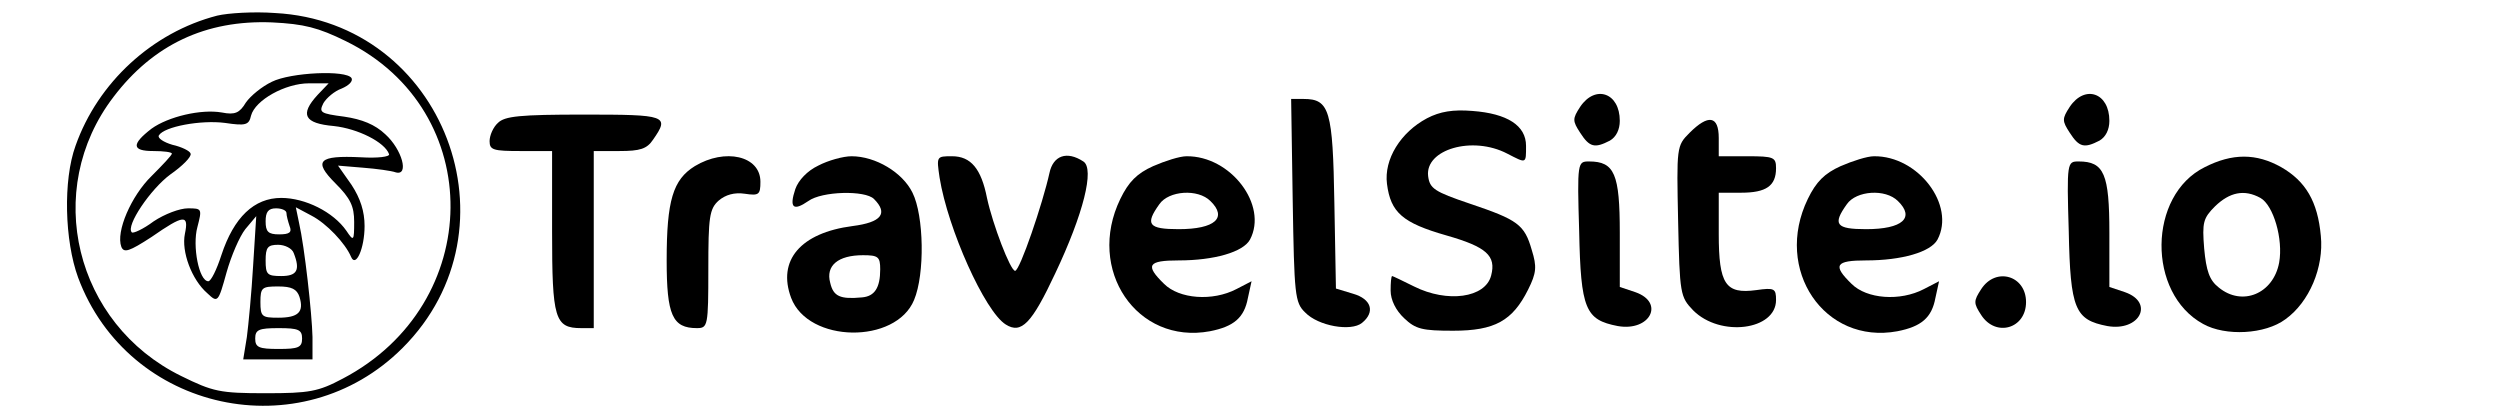
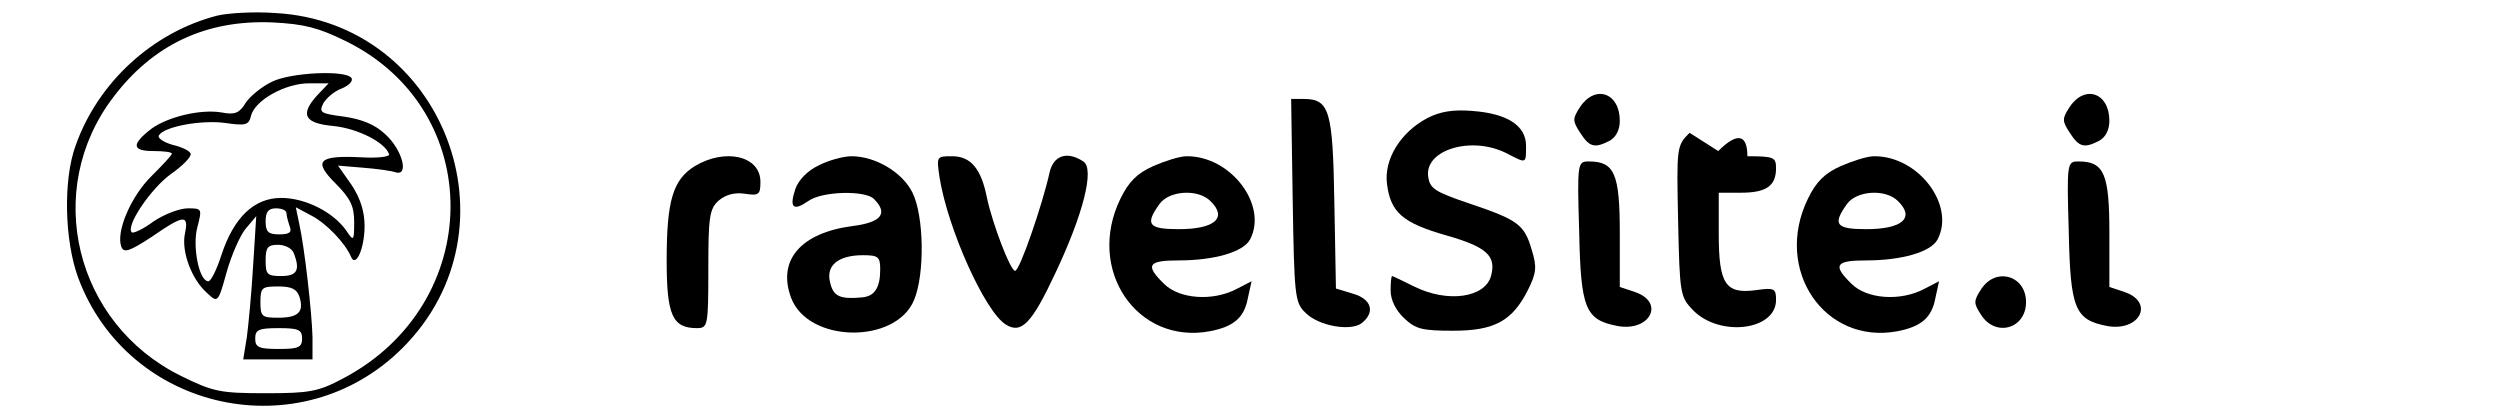
<svg xmlns="http://www.w3.org/2000/svg" version="1.0" width="480pt" height="80pt" viewBox="0 0 480 80" preserveAspectRatio="xMidYMid meet">
  <g transform="translate(0,80) scale(0.1,-0.1)" fill="#000000" stroke="none">
    <path d="M417 770 c-124 -32 -229 -128 -272 -250 -24 -66 -21 -182 5 -253 96 -258 428 -330 623 -135 230 230 79 626 -245 643 -40 3 -90 0 -111 -5z m247 -49 c271 -133 267 -505 -6 -648 -47 -25 -64 -28 -148 -28 -88 0 -101 3 -162 33 -204 100 -267 357 -130 536 76 100 177 148 304 143 62 -3 89 -10 142 -36z" />
    <path d="M522 643 c-19 -9 -41 -27 -50 -40 -12 -20 -21 -24 -46 -19 -40 7 -103 -8 -135 -31 -39 -30 -38 -43 3 -43 20 0 36 -2 36 -5 0 -3 -18 -22 -39 -43 -39 -38 -69 -107 -58 -136 5 -12 15 -9 58 19 62 43 72 44 64 6 -7 -34 13 -88 43 -114 20 -19 21 -18 37 40 9 32 25 69 36 83 l21 25 -6 -95 c-3 -52 -9 -114 -12 -137 l-7 -43 67 0 66 0 0 43 c-1 44 -15 172 -26 220 l-6 29 30 -16 c29 -15 65 -53 76 -79 9 -22 26 16 26 59 0 28 -8 53 -25 79 l-26 37 48 -4 c26 -2 55 -6 63 -9 26 -7 12 44 -20 73 -20 19 -45 29 -79 34 -46 6 -49 8 -40 26 6 10 21 23 35 28 14 6 22 14 19 20 -10 16 -117 11 -153 -7z m88 -25 c-35 -38 -26 -55 31 -60 46 -5 98 -31 106 -54 2 -5 -22 -8 -54 -6 -82 4 -92 -7 -49 -50 29 -29 36 -44 36 -74 0 -37 -1 -38 -15 -17 -25 36 -79 63 -125 63 -52 0 -91 -37 -115 -110 -9 -28 -20 -50 -25 -50 -18 0 -31 68 -21 104 9 35 9 36 -18 36 -16 0 -45 -11 -66 -25 -20 -15 -40 -24 -42 -21 -12 12 36 83 74 111 23 16 41 34 39 40 -1 5 -17 13 -35 17 -17 5 -29 13 -26 18 10 17 81 30 127 24 40 -6 46 -4 50 14 8 30 66 62 111 62 l38 0 -21 -22z m-60 -227 c0 -5 3 -16 6 -25 5 -12 0 -16 -20 -16 -21 0 -26 5 -26 25 0 18 5 25 20 25 11 0 20 -4 20 -9z m14 -77 c13 -33 6 -44 -24 -44 -27 0 -30 3 -30 30 0 25 4 30 24 30 13 0 27 -7 30 -16z m11 -84 c9 -29 -2 -40 -41 -40 -31 0 -34 2 -34 30 0 28 3 30 34 30 26 0 36 -5 41 -20z m5 -80 c0 -17 -7 -20 -45 -20 -38 0 -45 3 -45 20 0 17 7 20 45 20 38 0 45 -3 45 -20z" />
    <path d="M3034 595 c-15 -23 -15 -27 0 -50 18 -28 28 -30 57 -15 12 7 19 21 19 38 0 54 -47 70 -76 27z" />
    <path d="M3974 595 c-15 -23 -15 -27 0 -50 18 -28 28 -30 57 -15 12 7 19 21 19 38 0 54 -47 70 -76 27z" />
    <path d="M2482 415 c3 -181 4 -196 24 -215 25 -26 88 -37 109 -20 26 21 18 46 -17 56 l-33 10 -3 164 c-3 178 -9 200 -59 200 l-24 0 3 -195z" />
    <path d="M2740 573 c-51 -27 -83 -79 -77 -126 7 -55 30 -75 114 -99 77 -22 96 -39 86 -77 -11 -43 -84 -53 -148 -21 -22 11 -41 20 -42 20 -2 0 -3 -13 -3 -28 0 -18 10 -38 26 -53 22 -21 35 -24 94 -24 80 0 114 19 144 79 16 32 17 44 7 76 -14 49 -27 58 -119 89 -68 23 -77 29 -80 53 -6 51 85 78 152 43 37 -19 36 -20 36 15 0 39 -36 62 -103 67 -37 3 -62 -1 -87 -14z" />
-     <path d="M956 564 c-9 -8 -16 -24 -16 -35 0 -17 7 -19 60 -19 l60 0 0 -154 c0 -168 5 -186 56 -186 l24 0 0 170 0 170 49 0 c40 0 53 4 65 22 32 46 26 48 -133 48 -123 0 -152 -3 -165 -16z" />
-     <path d="M3244 545 c-25 -25 -25 -27 -22 -170 3 -140 4 -145 29 -171 52 -52 159 -38 159 20 0 22 -3 24 -38 19 -59 -8 -72 11 -72 108 l0 79 43 0 c48 0 67 13 67 47 0 21 -4 23 -55 23 l-55 0 0 35 c0 43 -20 46 -56 10z" />
+     <path d="M3244 545 c-25 -25 -25 -27 -22 -170 3 -140 4 -145 29 -171 52 -52 159 -38 159 20 0 22 -3 24 -38 19 -59 -8 -72 11 -72 108 l0 79 43 0 c48 0 67 13 67 47 0 21 -4 23 -55 23 c0 43 -20 46 -56 10z" />
    <path d="M1334 481 c-42 -26 -54 -66 -54 -181 0 -105 11 -130 58 -130 21 0 22 4 22 113 0 100 2 116 20 132 13 11 30 16 50 13 27 -4 30 -2 30 23 0 50 -68 65 -126 30z" />
    <path d="M1571 482 c-21 -10 -38 -28 -44 -45 -12 -36 -4 -43 25 -23 26 19 109 21 126 4 28 -28 14 -45 -41 -52 -100 -13 -145 -66 -118 -138 33 -87 201 -89 236 -4 21 50 19 162 -3 206 -19 39 -71 70 -117 70 -16 0 -45 -8 -64 -18z m119 -199 c0 -36 -11 -52 -35 -54 -42 -4 -55 2 -61 28 -9 33 15 53 63 53 29 0 33 -3 33 -27z" />
    <path d="M1804 459 c16 -99 87 -257 127 -282 30 -19 50 2 95 98 54 114 76 201 54 215 -32 21 -58 11 -65 -22 -13 -59 -57 -188 -66 -188 -9 0 -43 89 -54 140 -11 56 -31 80 -67 80 -30 0 -30 0 -24 -41z" />
    <path d="M2214 481 c-31 -14 -47 -30 -63 -63 -66 -136 32 -280 172 -254 46 9 66 26 73 64 l7 32 -29 -15 c-46 -24 -110 -19 -139 10 -37 36 -31 45 28 45 68 0 124 16 137 40 35 66 -37 161 -122 160 -13 0 -41 -9 -64 -19z m110 -67 c33 -32 9 -54 -61 -54 -58 0 -65 9 -37 48 18 26 74 30 98 6z" />
    <path d="M3534 481 c-31 -14 -47 -30 -63 -63 -66 -136 32 -280 172 -254 46 9 66 26 73 64 l7 32 -29 -15 c-46 -24 -110 -19 -139 10 -37 36 -31 45 28 45 68 0 124 16 137 40 35 66 -37 161 -122 160 -13 0 -41 -9 -64 -19z m110 -67 c33 -32 9 -54 -61 -54 -58 0 -65 9 -37 48 18 26 74 30 98 6z" />
-     <path d="M4233 479 c-109 -54 -111 -242 -3 -301 43 -24 119 -20 158 9 46 33 74 100 68 160 -6 66 -29 105 -76 132 -48 27 -94 27 -147 0z m107 -59 c25 -14 44 -79 36 -124 -11 -60 -71 -85 -116 -48 -18 14 -24 32 -28 75 -4 50 -2 58 21 81 28 27 56 33 87 16z" />
    <path d="M3032 356 c3 -150 12 -170 74 -182 62 -11 91 45 34 65 l-30 10 0 104 c0 113 -10 137 -59 137 -22 0 -23 -1 -19 -134z" />
    <path d="M3972 356 c3 -150 12 -170 74 -182 62 -11 91 45 34 65 l-30 10 0 104 c0 113 -10 137 -59 137 -22 0 -23 -1 -19 -134z" />
    <path d="M3804 245 c-15 -23 -15 -27 0 -50 28 -43 86 -26 86 25 0 51 -58 68 -86 25z" />
  </g>
</svg>